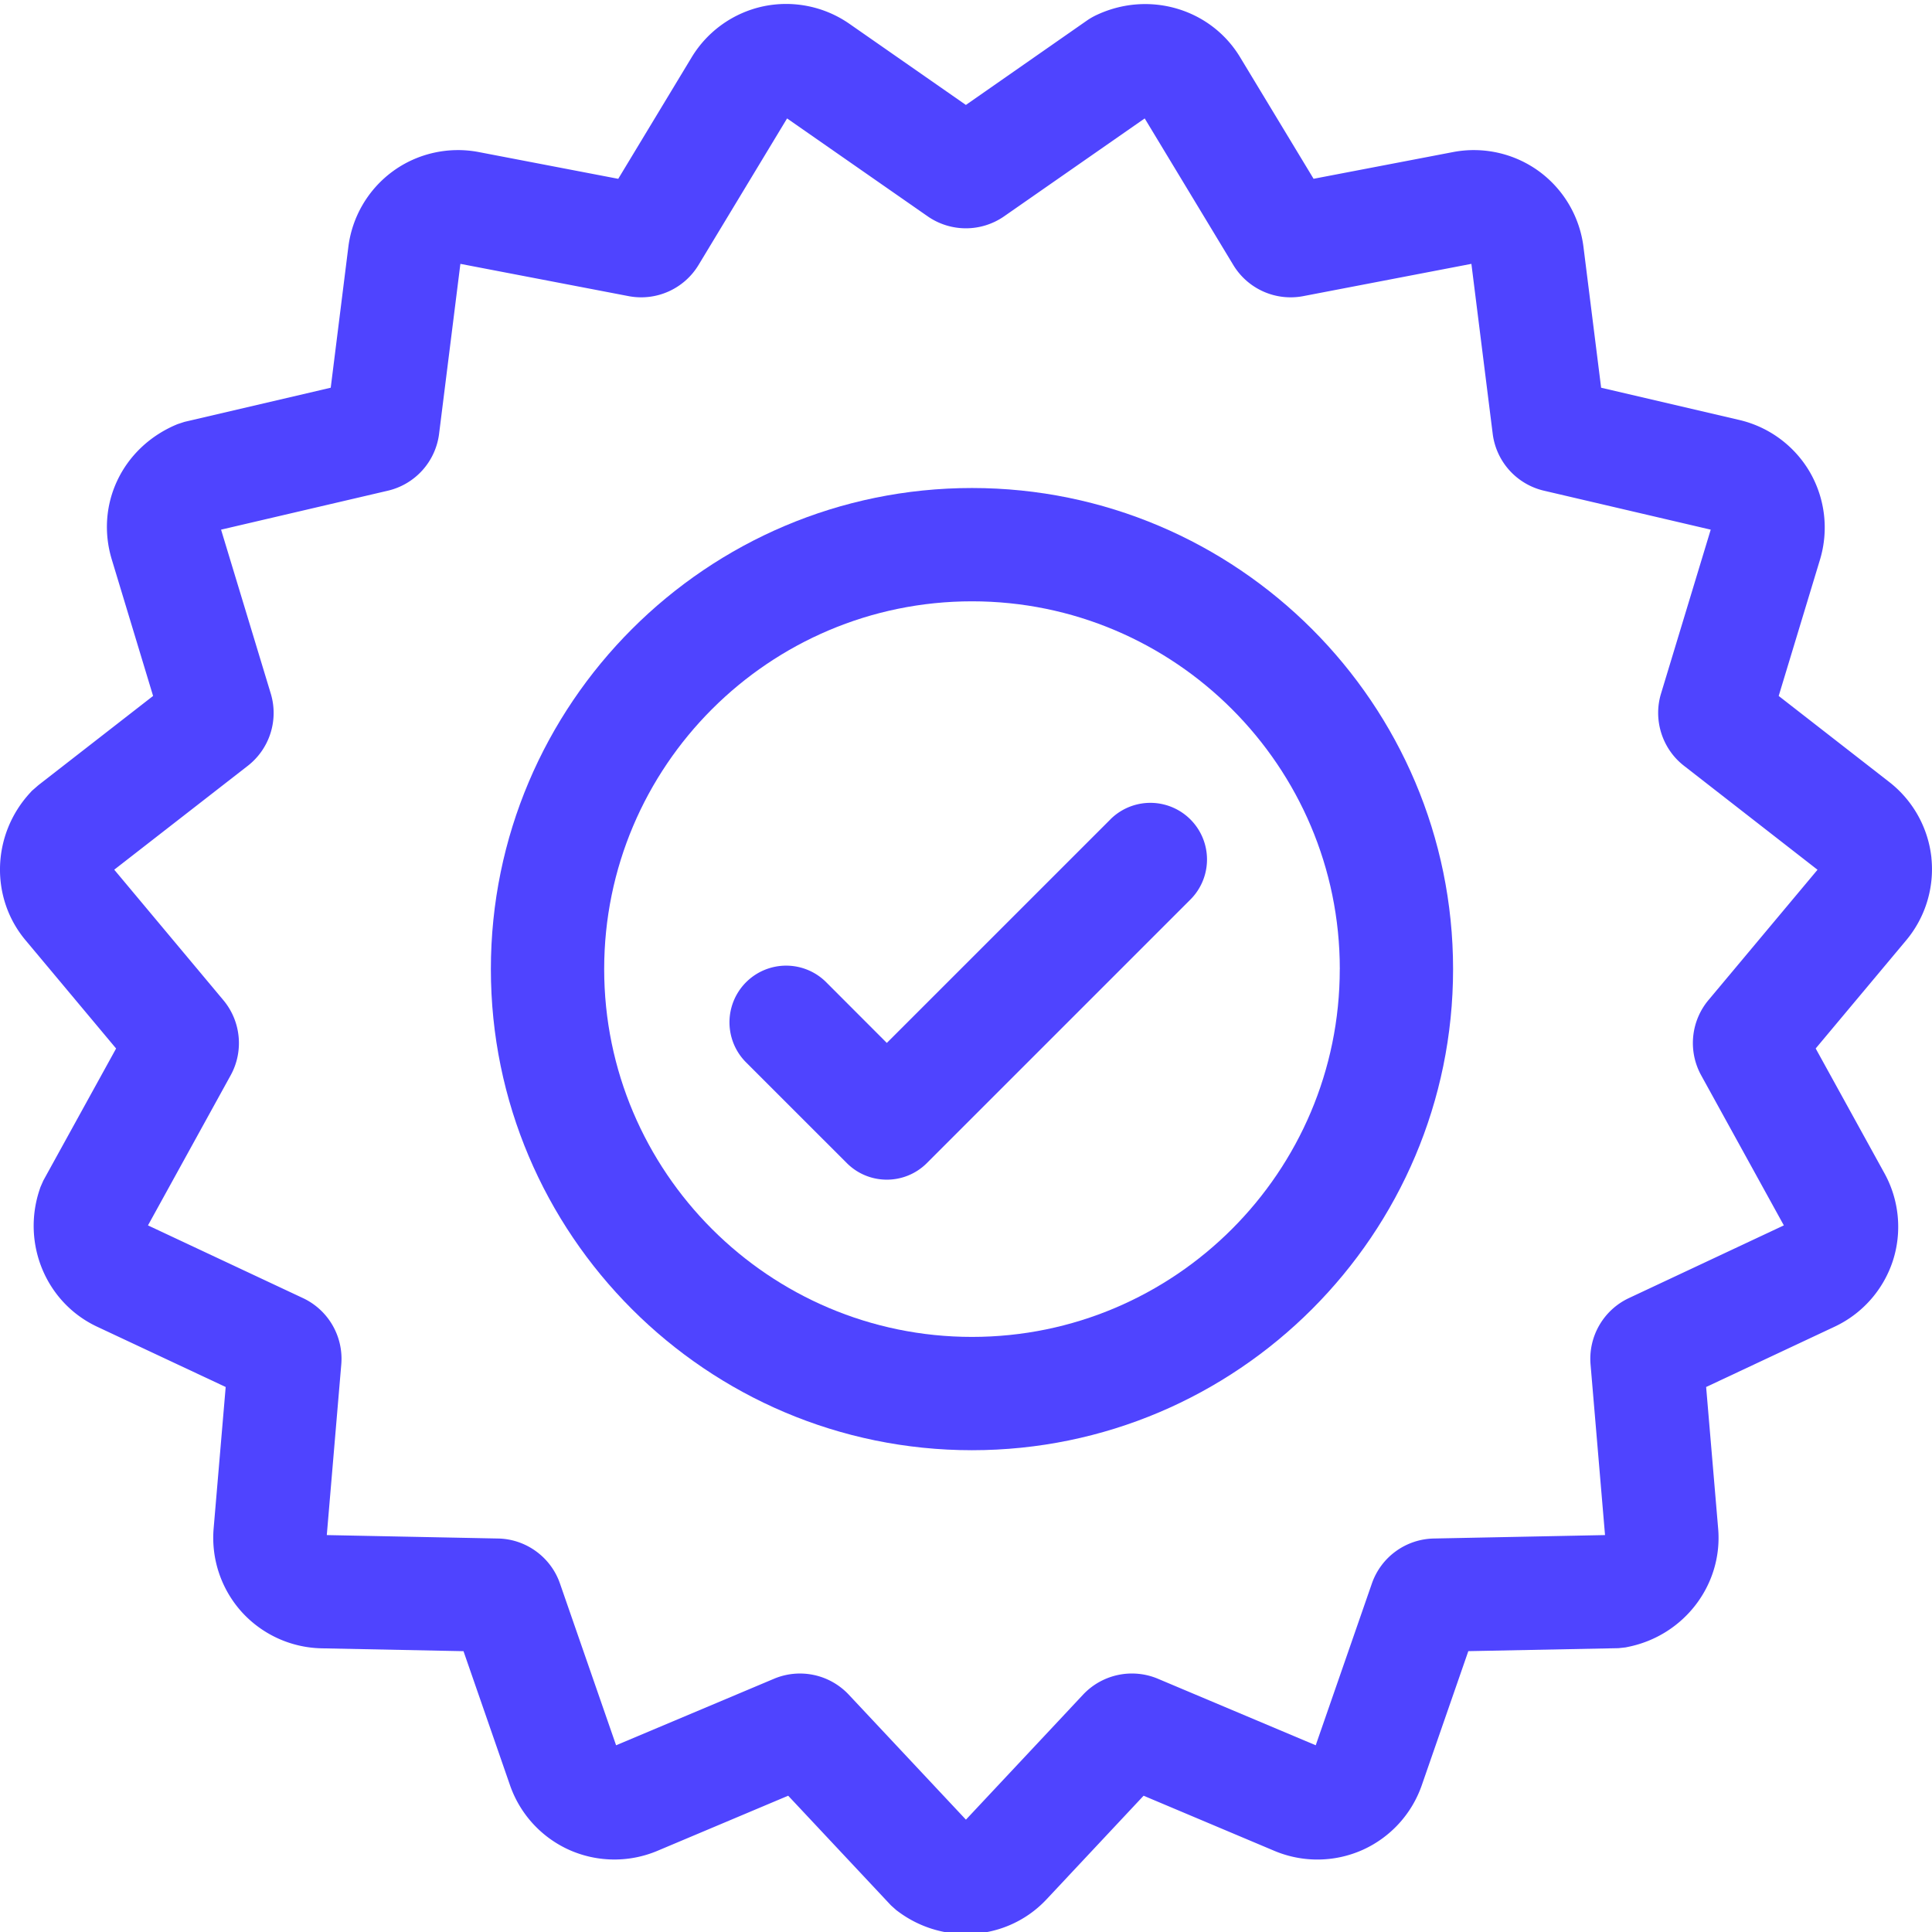
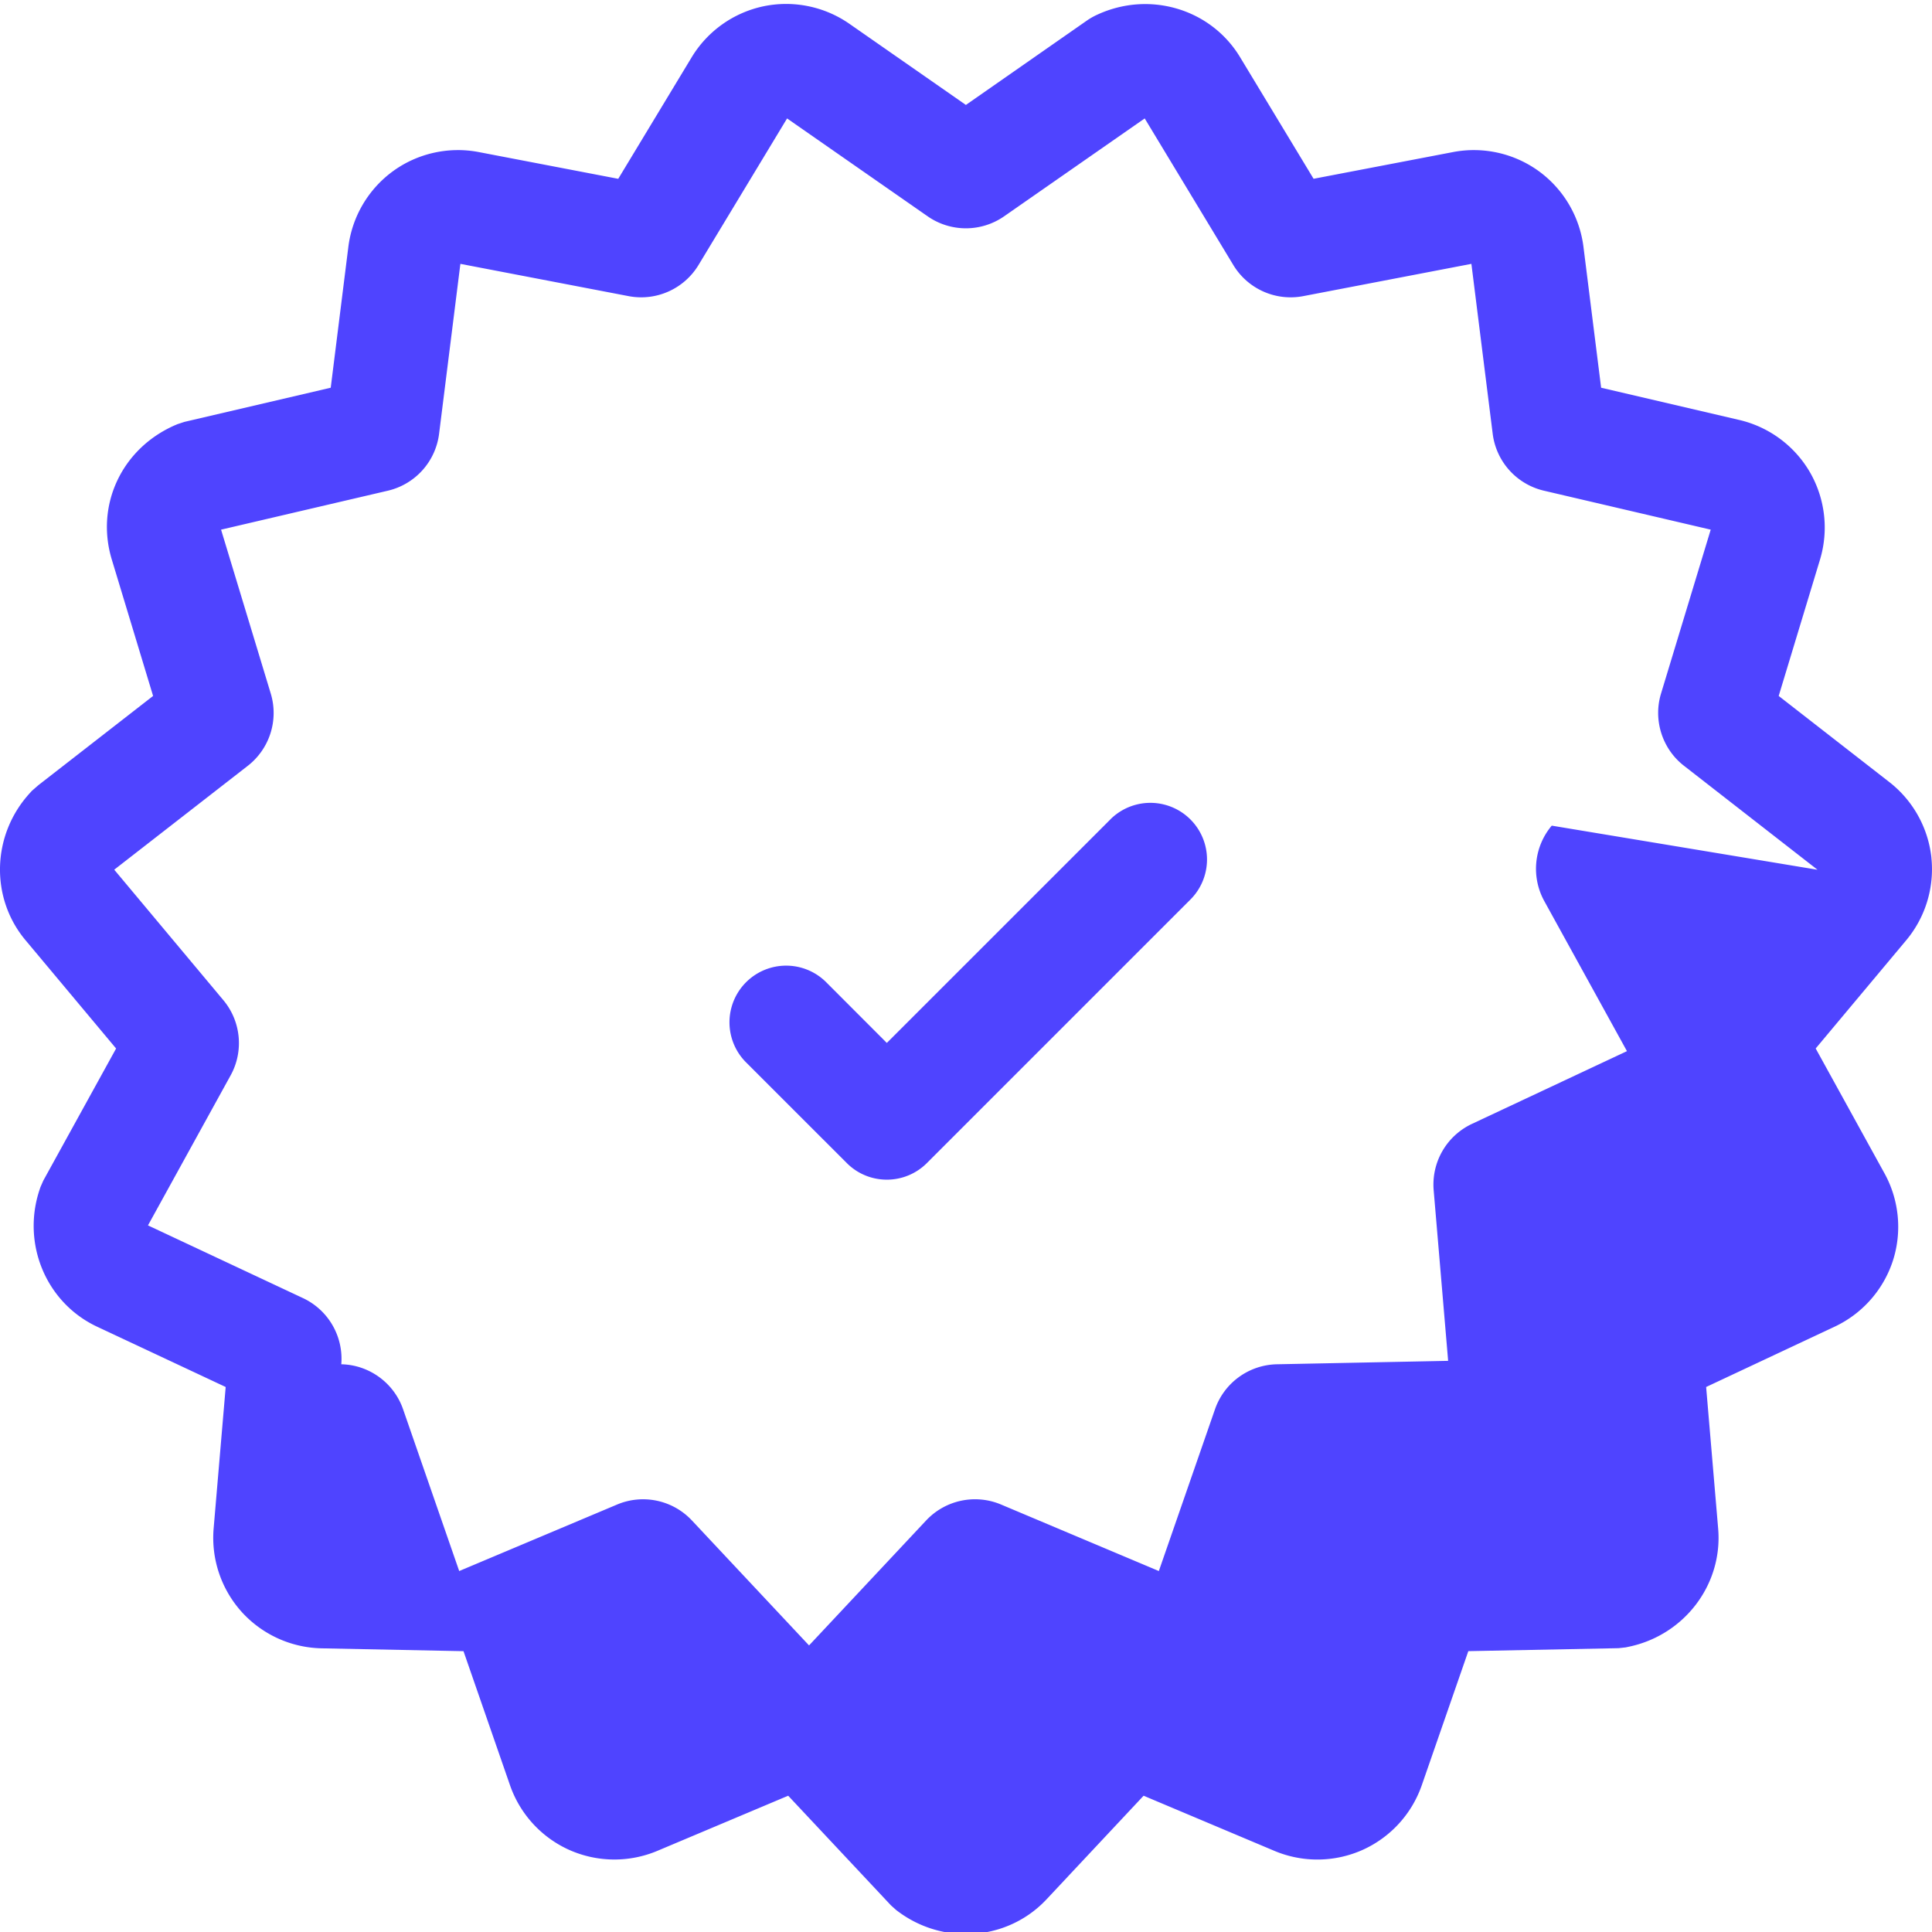
<svg xmlns="http://www.w3.org/2000/svg" width="54" height="54" viewBox="0 0 54 54">
  <g>
    <g>
      <g />
      <g>
        <g>
-           <path fill="#4f44ff" d="M53.983 23.976a3.098 3.098 0 0 1-.724 2.329l-2.51 3 1.924 3.492c.41.744.495 1.635.233 2.443a3.097 3.097 0 0 1-1.625 1.84l-3.594 1.687.336 3.957c.133 1.565-.947 2.987-2.513 3.306l-.072.015-.2.022-4.198.083-1.302 3.751a3.096 3.096 0 0 1-1.661 1.808 3.099 3.099 0 0 1-2.453.025l-3.66-1.543-2.714 2.897c-.6.64-1.421.97-2.252.97a3.17 3.17 0 0 1-1.887-.625l-.058-.043-.15-.134-2.873-3.065-3.659 1.542a3.1 3.1 0 0 1-2.455-.025 3.095 3.095 0 0 1-1.66-1.807l-1.301-3.75-3.97-.08a3.1 3.1 0 0 1-2.232-1.02 3.097 3.097 0 0 1-.782-2.328l.337-3.956-3.595-1.686C1.29 36.413.6 34.766 1.107 33.25l.023-.069.081-.184 2.034-3.691-2.51-3.001c-1.017-1.188-.975-2.966.101-4.14l.052-.058.186-.162 3.205-2.493-1.154-3.812c-.463-1.526.28-3.105 1.766-3.755l.071-.03.192-.063 4.09-.955.493-3.94a3.096 3.096 0 0 1 1.248-2.113c.687-.5 1.56-.694 2.395-.534l3.9.748L19.333 1.6a3.097 3.097 0 0 1 2-1.423 3.1 3.1 0 0 1 2.405.486l3.259 2.27L30.38.574A1.84 1.84 0 0 1 30.67.41c1.457-.674 3.174-.164 3.991 1.189l2.054 3.398 3.9-.747a3.094 3.094 0 0 1 2.395.534 3.095 3.095 0 0 1 1.248 2.113l.494 3.94 3.866.902a3.1 3.1 0 0 1 1.972 1.463 3.1 3.1 0 0 1 .28 2.438l-1.155 3.812 3.074 2.393a3.1 3.1 0 0 1 1.195 2.13zm-3.183.334l-3.728-2.903c-.61-.47-.87-1.279-.647-2.018l1.39-4.585-4.666-1.09a1.873 1.873 0 0 1-1.427-1.585l-.596-4.754-4.705.903a1.873 1.873 0 0 1-1.948-.868l-2.478-4.1-3.932 2.738a1.872 1.872 0 0 1-2.132 0L21.999 3.31l-2.477 4.1a1.873 1.873 0 0 1-1.947.868l-4.707-.903-.596 4.755a1.873 1.873 0 0 1-1.426 1.584l-4.667 1.09 1.39 4.585a1.872 1.872 0 0 1-.646 2.018l-3.73 2.901 3.044 3.64c.498.588.583 1.431.21 2.107L4.136 34.25l4.338 2.035a1.873 1.873 0 0 1 1.065 1.847l-.405 4.774 4.79.096c.778.015 1.471.52 1.726 1.254l1.57 4.525 4.416-1.86a1.87 1.87 0 0 1 2.085.443l3.277 3.496 3.276-3.496a1.873 1.873 0 0 1 2.086-.444l4.415 1.861 1.571-4.526a1.872 1.872 0 0 1 1.725-1.253l4.79-.096-.405-4.774a1.874 1.874 0 0 1 1.066-1.847l4.337-2.035-2.312-4.197a1.872 1.872 0 0 1 .21-2.106z" />
+           <path fill="#4f44ff" d="M53.983 23.976a3.098 3.098 0 0 1-.724 2.329l-2.51 3 1.924 3.492c.41.744.495 1.635.233 2.443a3.097 3.097 0 0 1-1.625 1.84l-3.594 1.687.336 3.957c.133 1.565-.947 2.987-2.513 3.306l-.072.015-.2.022-4.198.083-1.302 3.751a3.096 3.096 0 0 1-1.661 1.808 3.099 3.099 0 0 1-2.453.025l-3.66-1.543-2.714 2.897c-.6.64-1.421.97-2.252.97a3.17 3.17 0 0 1-1.887-.625l-.058-.043-.15-.134-2.873-3.065-3.659 1.542a3.1 3.1 0 0 1-2.455-.025 3.095 3.095 0 0 1-1.66-1.807l-1.301-3.75-3.97-.08a3.1 3.1 0 0 1-2.232-1.02 3.097 3.097 0 0 1-.782-2.328l.337-3.956-3.595-1.686C1.29 36.413.6 34.766 1.107 33.25l.023-.069.081-.184 2.034-3.691-2.51-3.001c-1.017-1.188-.975-2.966.101-4.14l.052-.058.186-.162 3.205-2.493-1.154-3.812c-.463-1.526.28-3.105 1.766-3.755l.071-.03.192-.063 4.09-.955.493-3.94a3.096 3.096 0 0 1 1.248-2.113c.687-.5 1.56-.694 2.395-.534l3.9.748L19.333 1.6a3.097 3.097 0 0 1 2-1.423 3.1 3.1 0 0 1 2.405.486l3.259 2.27L30.38.574A1.84 1.84 0 0 1 30.67.41c1.457-.674 3.174-.164 3.991 1.189l2.054 3.398 3.9-.747a3.094 3.094 0 0 1 2.395.534 3.095 3.095 0 0 1 1.248 2.113l.494 3.94 3.866.902a3.1 3.1 0 0 1 1.972 1.463 3.1 3.1 0 0 1 .28 2.438l-1.155 3.812 3.074 2.393a3.1 3.1 0 0 1 1.195 2.13zm-3.183.334l-3.728-2.903c-.61-.47-.87-1.279-.647-2.018l1.39-4.585-4.666-1.09a1.873 1.873 0 0 1-1.427-1.585l-.596-4.754-4.705.903a1.873 1.873 0 0 1-1.948-.868l-2.478-4.1-3.932 2.738a1.872 1.872 0 0 1-2.132 0L21.999 3.31l-2.477 4.1a1.873 1.873 0 0 1-1.947.868l-4.707-.903-.596 4.755a1.873 1.873 0 0 1-1.426 1.584l-4.667 1.09 1.39 4.585a1.872 1.872 0 0 1-.646 2.018l-3.73 2.901 3.044 3.64c.498.588.583 1.431.21 2.107L4.136 34.25l4.338 2.035a1.873 1.873 0 0 1 1.065 1.847c.778.015 1.471.52 1.726 1.254l1.57 4.525 4.416-1.86a1.87 1.87 0 0 1 2.085.443l3.277 3.496 3.276-3.496a1.873 1.873 0 0 1 2.086-.444l4.415 1.861 1.571-4.526a1.872 1.872 0 0 1 1.725-1.253l4.79-.096-.405-4.774a1.874 1.874 0 0 1 1.066-1.847l4.337-2.035-2.312-4.197a1.872 1.872 0 0 1 .21-2.106z" />
        </g>
        <g>
-           <path fill="#4f44ff" d="M40.614 27.087c0 7.415-6.032 13.447-13.447 13.447-7.415 0-13.447-6.032-13.447-13.447 0-7.415 6.032-13.447 13.447-13.447 7.414 0 13.447 6.032 13.447 13.447zm-3.166 0c0-5.67-4.612-10.28-10.281-10.28-5.669 0-10.28 4.61-10.28 10.28 0 5.668 4.611 10.28 10.28 10.28s10.28-4.611 10.28-10.28z" />
-         </g>
+           </g>
        <g>
          <path fill="#4f44ff" d="M31.034 22.904l-6.247 6.246-1.694-1.696a1.583 1.583 0 0 0-2.24 2.24l2.815 2.814c.31.31.714.464 1.12.464.404 0 .81-.155 1.119-.464l7.365-7.365a1.583 1.583 0 0 0-2.238-2.24z" />
        </g>
      </g>
    </g>
  </g>
</svg>